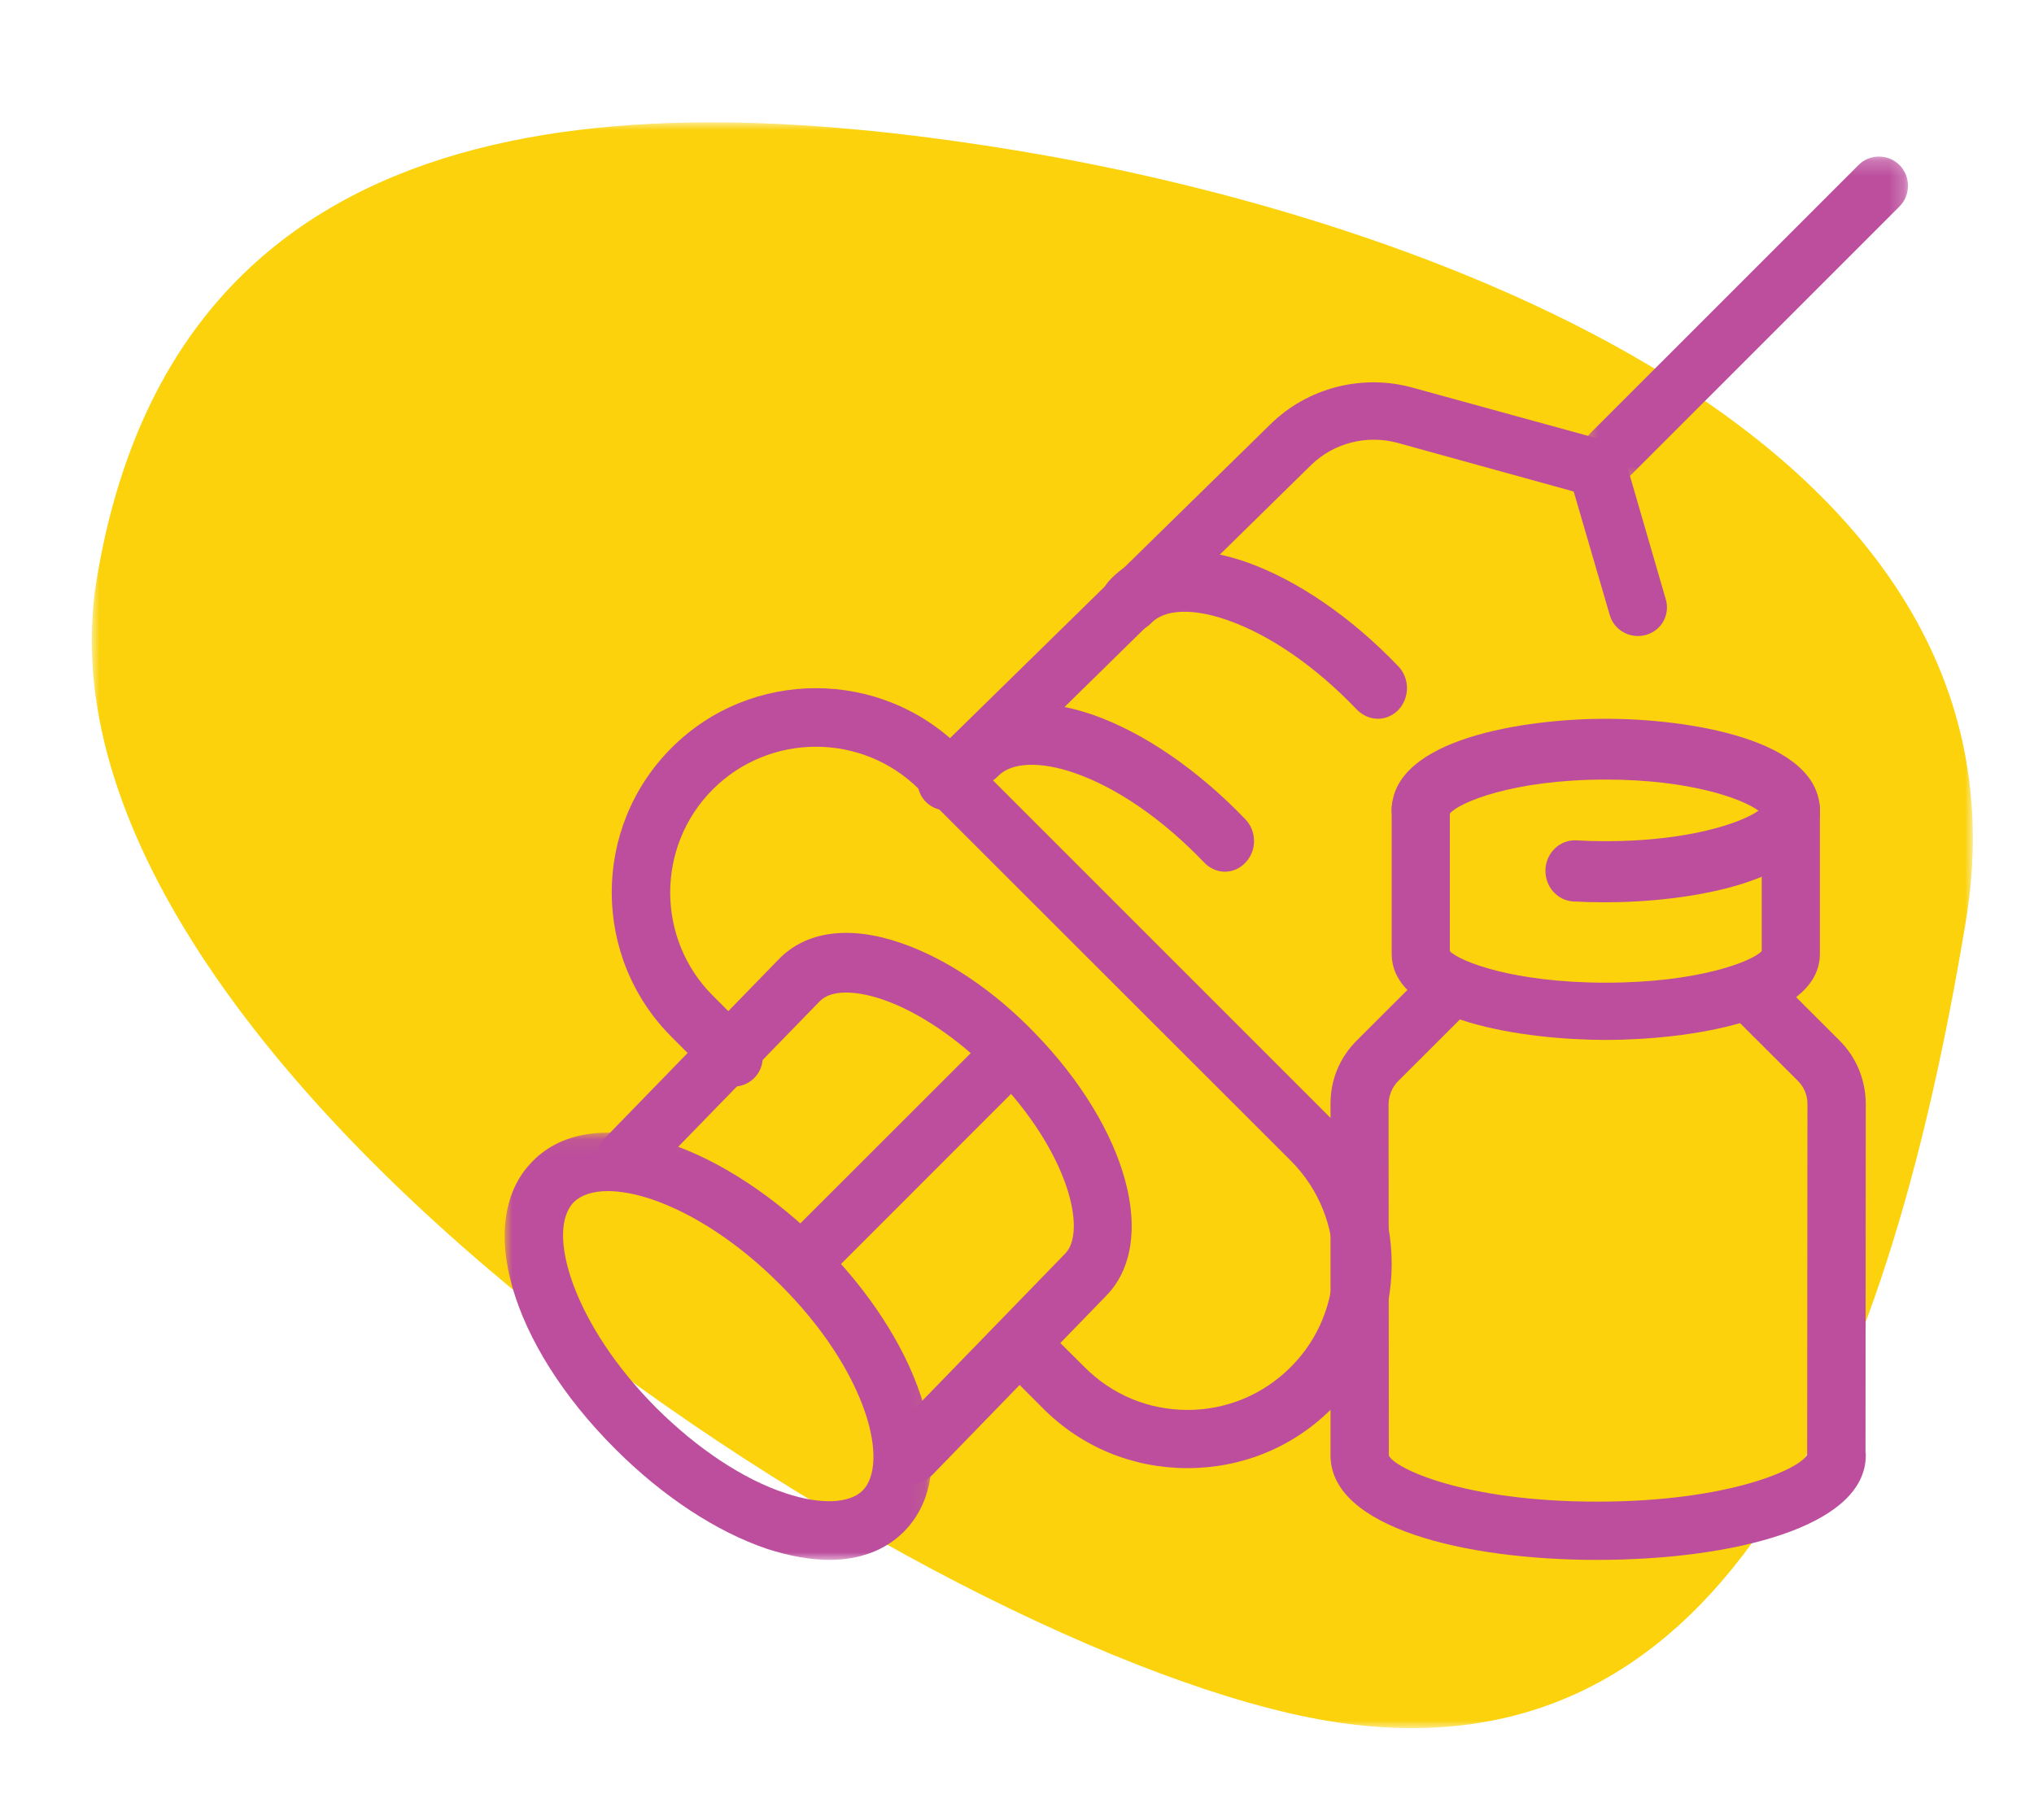
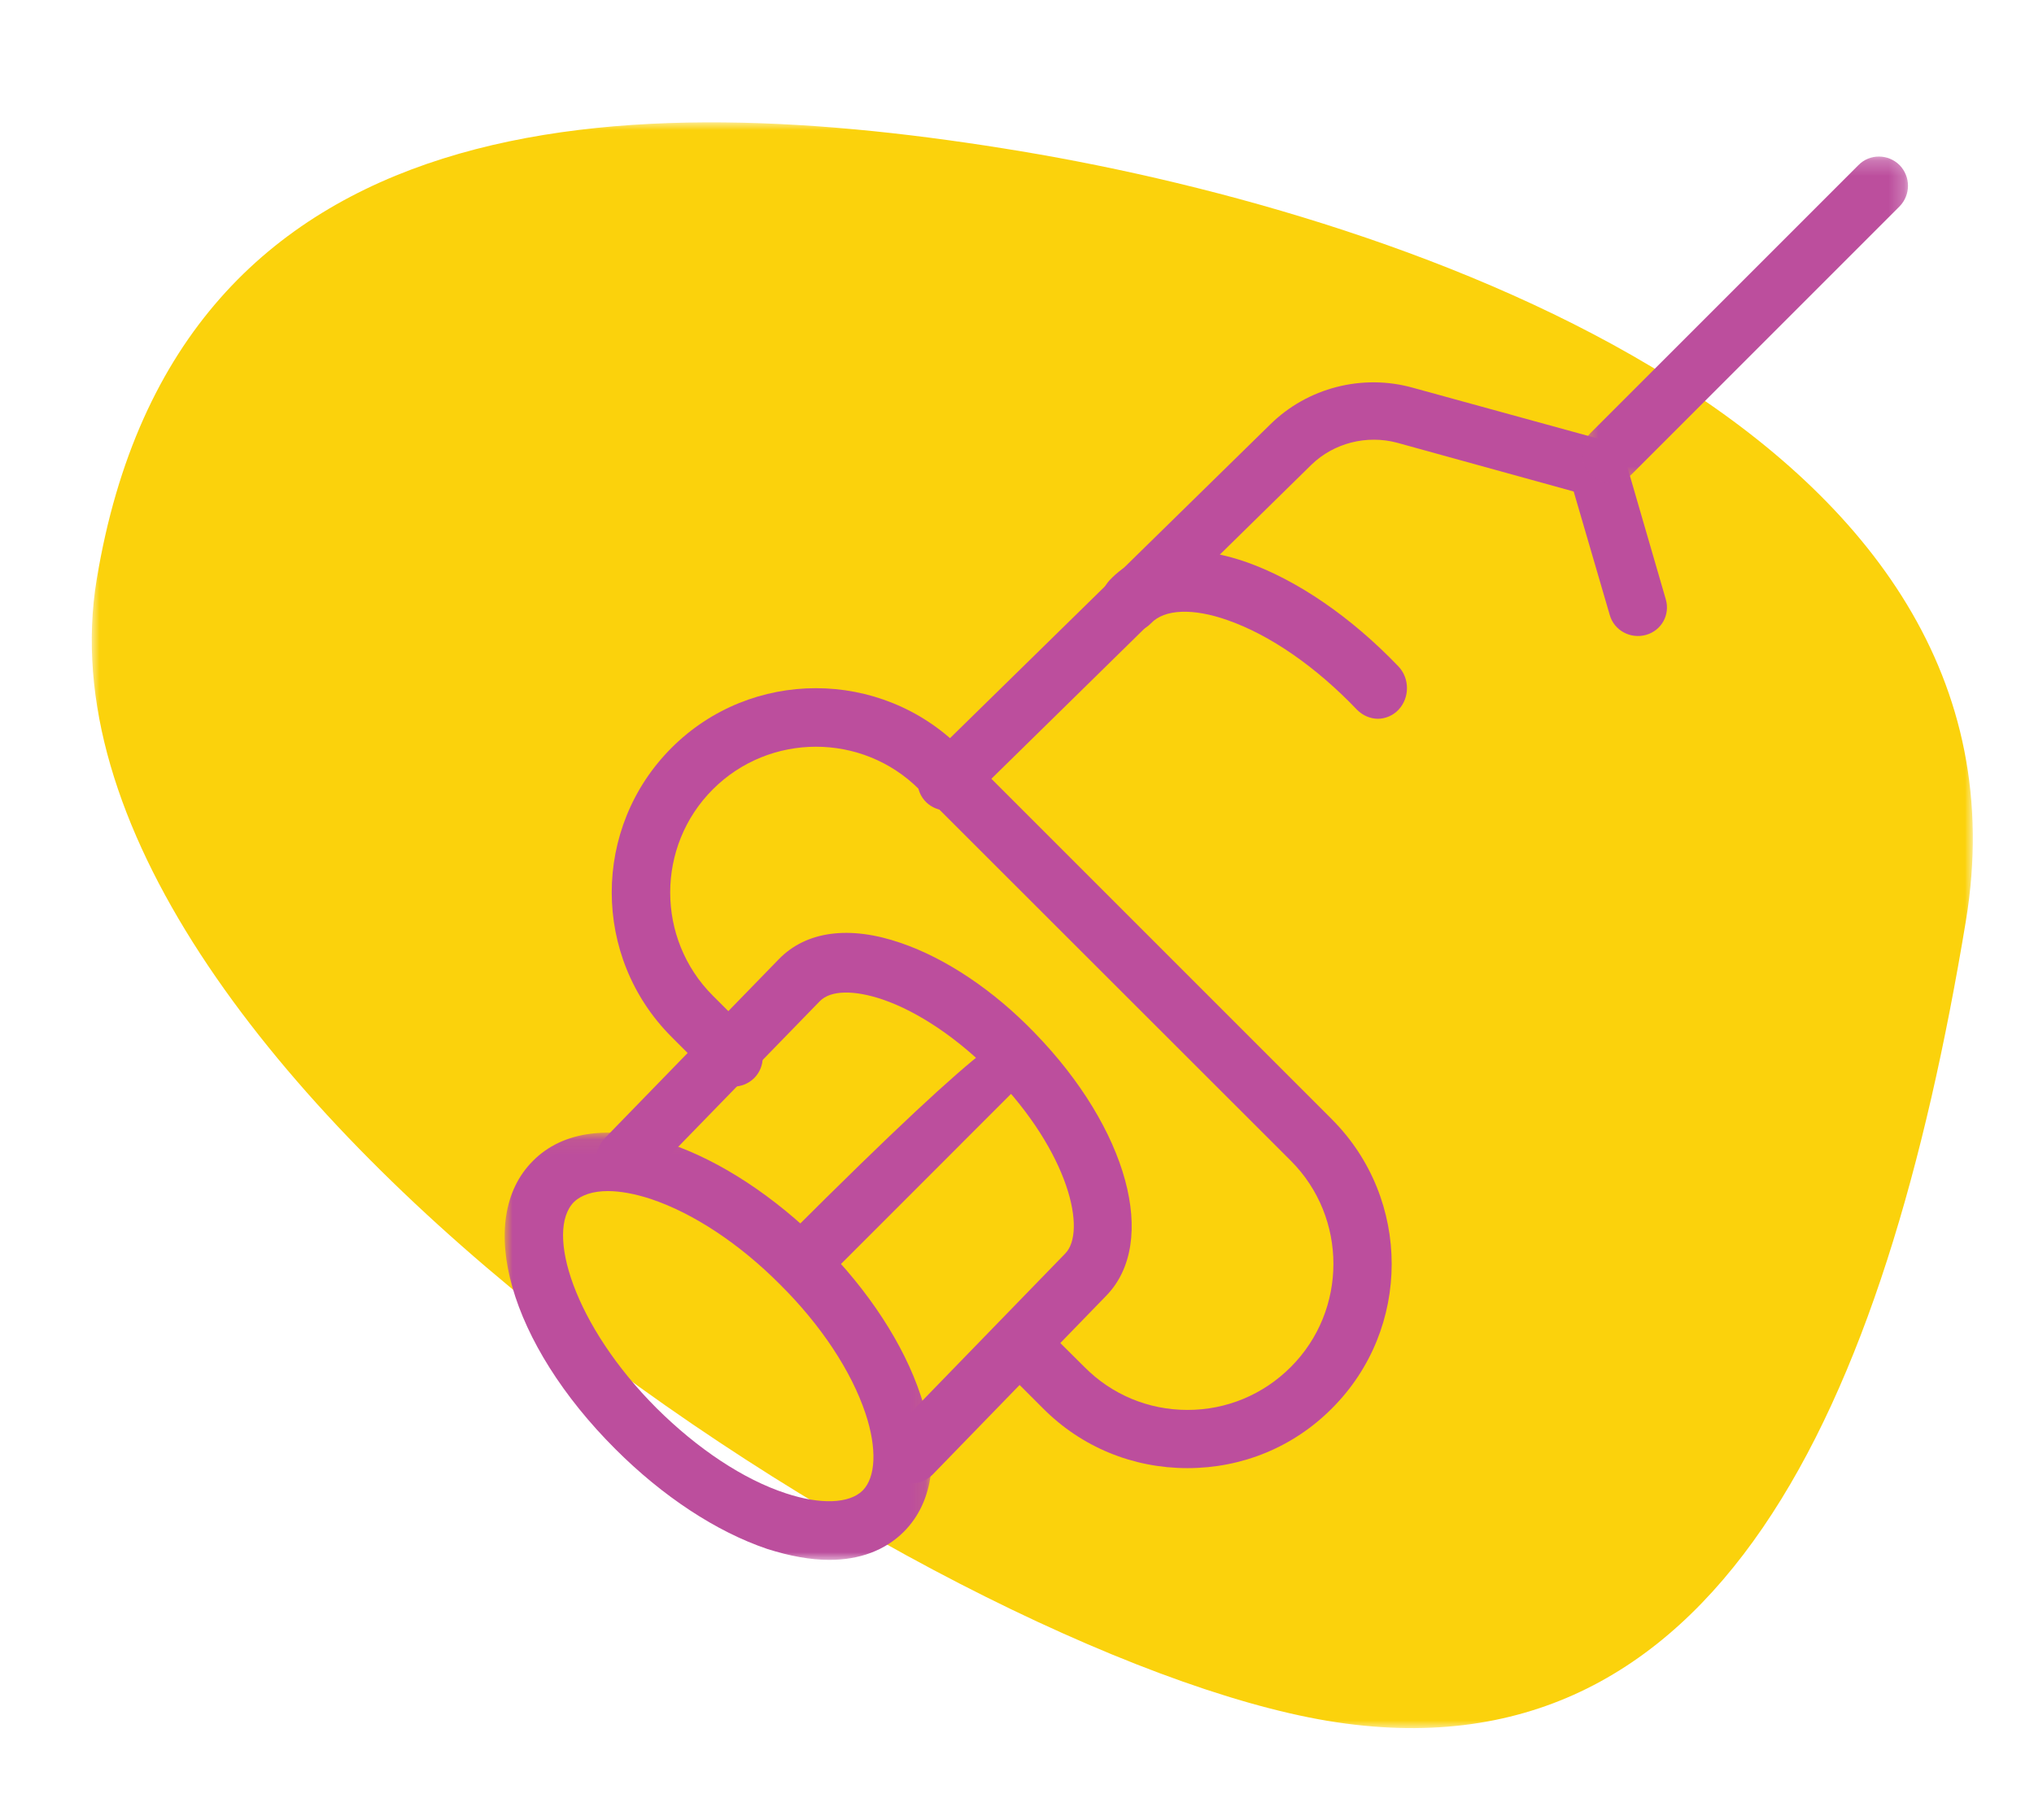
<svg xmlns="http://www.w3.org/2000/svg" xmlns:xlink="http://www.w3.org/1999/xlink" width="133px" height="119px" viewBox="0 0 133 119" version="1.1">
  <title>icon-vaccinations</title>
  <defs>
    <polygon id="path-1" points="0 0 123 0 123 105 0 105" />
    <polygon id="path-3" points="0.44 0.237 21.76 0.237 21.76 21.561 0.44 21.561" />
    <polygon id="path-5" points="0 0.065 27.93 0.065 27.93 28 0 28" />
  </defs>
  <g id="icon-vaccinations" stroke="none" stroke-width="1" fill="none" fill-rule="evenodd">
    <g id="Group-22" transform="translate(6, 8)">
      <g id="Group-3" transform="translate(61.5, 52.5) scale(-1, 1) translate(-61.5, -52.5) ">
        <mask id="mask-2" fill="white">
          <use xlink:href="#path-1" />
        </mask>
        <g id="Clip-2" />
        <path d="M42.189,104.525 C16.695,108.769 5.71,84.027 0.454,52.217 C-4.798,20.407 36.729,6.139 62.222,1.894 C87.718,-2.352 117.423,-1.92 122.677,29.891 C127.931,61.702 67.684,100.281 42.189,104.525" id="Fill-1" fill="#FBD20C" mask="url(#mask-2)" />
      </g>
      <g id="Group-25" transform="translate(27, 2)">
-         <path d="M72,49 C71.272,49 70.543,48.982 69.85,48.944 C68.802,48.87 68.002,47.937 68.056,46.835 C68.109,45.734 69.033,44.894 70.063,44.95 C70.685,44.988 71.343,45.006 72,45.006 C77.543,45.006 80.955,43.756 81.985,43.009 C80.955,42.244 77.543,40.975 72,40.975 C65.906,40.975 62.388,42.486 61.802,43.196 C61.695,44.204 60.896,44.988 59.9,44.988 C58.853,44.988 58,44.092 58,43.009 C58,38.269 66.812,37 72,37 C77.205,37 86,38.269 86,43.009 C86,47.75 77.205,49 72,49" id="Fill-1" fill="#BC4E9D" />
-         <path d="M72,58 C66.812,58 58,56.811 58,52.368 L58,42.889 C58,41.839 58.853,41 59.9,41 C60.949,41 61.802,41.839 61.802,42.889 L61.802,52.194 C62.424,52.859 65.941,54.257 72,54.257 C78.076,54.257 81.576,52.859 82.198,52.194 L82.198,42.889 C82.198,41.839 83.051,41 84.1,41 C85.147,41 86,41.839 86,42.889 L86,52.368 C86,56.811 77.205,58 72,58" id="Fill-3" fill="#BC4E9D" />
-         <path d="M71.429,92 C62.75,92 54,89.882 54,85.166 L54,62.173 C54,60.572 54.623,59.113 55.746,58.009 L60.202,53.561 C60.932,52.813 62.144,52.813 62.893,53.561 C63.623,54.29 63.623,55.5 62.893,56.23 L58.437,60.679 C58.027,61.088 57.813,61.622 57.796,62.173 L57.813,85.166 C58.134,85.985 62.679,88.191 71.429,88.191 C80.054,88.191 84.669,86.056 85.168,85.131 L85.186,62.173 C85.186,61.622 84.972,61.088 84.563,60.679 L80.125,56.248 C79.377,55.5 79.377,54.308 80.125,53.578 C80.873,52.83 82.068,52.83 82.816,53.578 L87.254,58.009 C88.376,59.113 88.982,60.59 89,62.156 L88.982,84.952 C89,85.024 89,85.095 89,85.166 C89,89.882 80.179,92 71.429,92" id="Fill-5" fill="#BC4E9D" />
        <path d="M28.904,43 C28.421,43 27.921,42.807 27.563,42.457 C26.812,41.72 26.812,40.529 27.563,39.792 L50.055,17.757 C52.487,15.355 56.08,14.426 59.388,15.355 L71.957,18.808 C72.601,18.983 73.101,19.456 73.28,20.088 L75.927,29.204 C76.213,30.203 75.64,31.238 74.621,31.518 C73.602,31.798 72.547,31.22 72.261,30.221 L69.901,22.139 L58.351,18.949 C56.366,18.422 54.221,18.966 52.755,20.385 L30.263,42.457 C29.887,42.807 29.387,43 28.904,43" id="Fill-7" fill="#BC4E9D" />
        <path d="M44.648,86 C41.074,86 37.715,84.624 35.196,82.087 L32.497,79.389 C31.748,78.656 31.748,77.442 32.497,76.691 C33.248,75.958 34.463,75.958 35.196,76.691 L37.912,79.389 C39.699,81.194 42.093,82.194 44.648,82.194 C47.203,82.194 49.598,81.194 51.402,79.389 C55.119,75.672 55.119,69.615 51.402,65.898 L27.101,41.615 C23.385,37.899 17.328,37.899 13.611,41.615 C9.894,45.332 9.894,51.389 13.611,55.106 L16.309,57.804 C17.059,58.554 17.059,59.752 16.309,60.502 C15.559,61.235 14.361,61.235 13.611,60.502 L10.913,57.804 C5.696,52.586 5.696,44.116 10.913,38.899 C16.112,33.7 24.582,33.7 29.799,38.899 L54.1,63.2 C59.3,68.418 59.3,76.887 54.1,82.087 C51.581,84.624 48.221,86 44.648,86" id="Fill-9" fill="#BC4E9D" />
        <g id="Group-13" transform="translate(70, 0)">
          <mask id="mask-4" fill="white">
            <use xlink:href="#path-3" />
          </mask>
          <g id="Clip-12" />
          <path d="M2.34,21.561 C1.858,21.561 1.359,21.383 1.002,21.009 C0.253,20.277 0.253,19.047 1.002,18.315 L18.518,0.799 C19.25,0.049 20.462,0.049 21.212,0.799 C21.943,1.548 21.943,2.743 21.212,3.492 L3.696,21.009 C3.321,21.383 2.821,21.561 2.34,21.561" id="Fill-11" fill="#BC4E9D" mask="url(#mask-4)" />
        </g>
        <g id="Group-16" transform="translate(0, 64)">
          <mask id="mask-6" fill="white">
            <use xlink:href="#path-5" />
          </mask>
          <g id="Clip-15" />
          <path d="M6.742,3.884 C5.779,3.884 5.012,4.134 4.53,4.598 C2.64,6.506 4.53,12.678 9.935,18.082 C12.611,20.74 15.607,22.738 18.39,23.648 C20.655,24.397 22.528,24.326 23.402,23.47 C24.276,22.595 24.348,20.704 23.598,18.439 C22.671,15.656 20.691,12.66 18.016,10.002 C15.34,7.309 12.326,5.329 9.56,4.401 C8.526,4.063 7.562,3.884 6.742,3.884 M21.226,28 C19.995,28 18.64,27.75 17.177,27.287 C13.842,26.163 10.328,23.844 7.242,20.758 C0.321,13.855 -1.998,5.739 1.855,1.904 C3.817,-0.075 6.992,-0.468 10.774,0.78 C14.091,1.904 17.623,4.223 20.709,7.291 C23.794,10.377 26.096,13.908 27.202,17.244 C28.468,21.008 28.076,24.182 26.096,26.163 C24.882,27.376 23.206,28 21.226,28" id="Fill-14" fill="#BC4E9D" mask="url(#mask-6)" />
        </g>
-         <path d="M47.098,47 C46.616,47 46.116,46.794 45.741,46.402 C43.062,43.596 40.062,41.52 37.277,40.548 C35.009,39.762 33.134,39.836 32.259,40.753 C31.509,41.539 30.313,41.539 29.563,40.753 C28.812,39.967 28.812,38.714 29.563,37.928 C31.545,35.852 34.706,35.441 38.491,36.75 C41.83,37.928 45.348,40.36 48.438,43.577 C49.187,44.364 49.187,45.635 48.438,46.402 C48.08,46.794 47.58,47 47.098,47" id="Fill-17" fill="#BC4E9D" />
        <path d="M57.098,37 C56.616,37 56.116,36.794 55.741,36.419 C53.062,33.609 50.062,31.53 47.277,30.555 C45.009,29.75 43.134,29.825 42.259,30.761 C41.509,31.53 40.313,31.53 39.563,30.761 C38.812,29.974 38.812,28.719 39.563,27.932 C41.527,25.852 44.706,25.44 48.491,26.751 C51.83,27.932 55.348,30.349 58.438,33.572 C59.187,34.359 59.187,35.632 58.438,36.419 C58.08,36.794 57.58,37 57.098,37" id="Fill-19" fill="#BC4E9D" />
        <path d="M26.624,87 C26.146,87 25.649,86.8 25.295,86.436 C24.552,85.67 24.552,84.432 25.295,83.667 L36.648,71.973 C38.064,70.552 36.949,65.397 31.972,60.279 C29.705,57.948 27.066,56.163 24.728,55.361 C22.851,54.723 21.31,54.741 20.602,55.471 L9.232,67.164 C8.506,67.911 7.302,67.911 6.558,67.164 C5.814,66.399 5.814,65.178 6.558,64.414 L17.928,52.719 C19.716,50.88 22.55,50.498 25.915,51.663 C28.838,52.665 31.955,54.741 34.646,57.528 C40.756,63.813 42.758,71.208 39.339,74.723 L27.969,86.436 C27.598,86.8 27.102,87 26.624,87" id="Fill-21" fill="#BC4E9D" />
-         <path d="M19.872,74 C19.398,74 18.907,73.807 18.539,73.456 C17.82,72.719 17.82,71.526 18.539,70.789 L31.799,57.54 C32.519,56.82 33.711,56.82 34.448,57.54 C35.184,58.276 35.184,59.452 34.448,60.189 L21.187,73.456 C20.837,73.807 20.346,74 19.872,74" id="Fill-23" fill="#BC4E9D" />
+         <path d="M19.872,74 C19.398,74 18.907,73.807 18.539,73.456 C17.82,72.719 17.82,71.526 18.539,70.789 C32.519,56.82 33.711,56.82 34.448,57.54 C35.184,58.276 35.184,59.452 34.448,60.189 L21.187,73.456 C20.837,73.807 20.346,74 19.872,74" id="Fill-23" fill="#BC4E9D" />
      </g>
    </g>
  </g>
</svg>